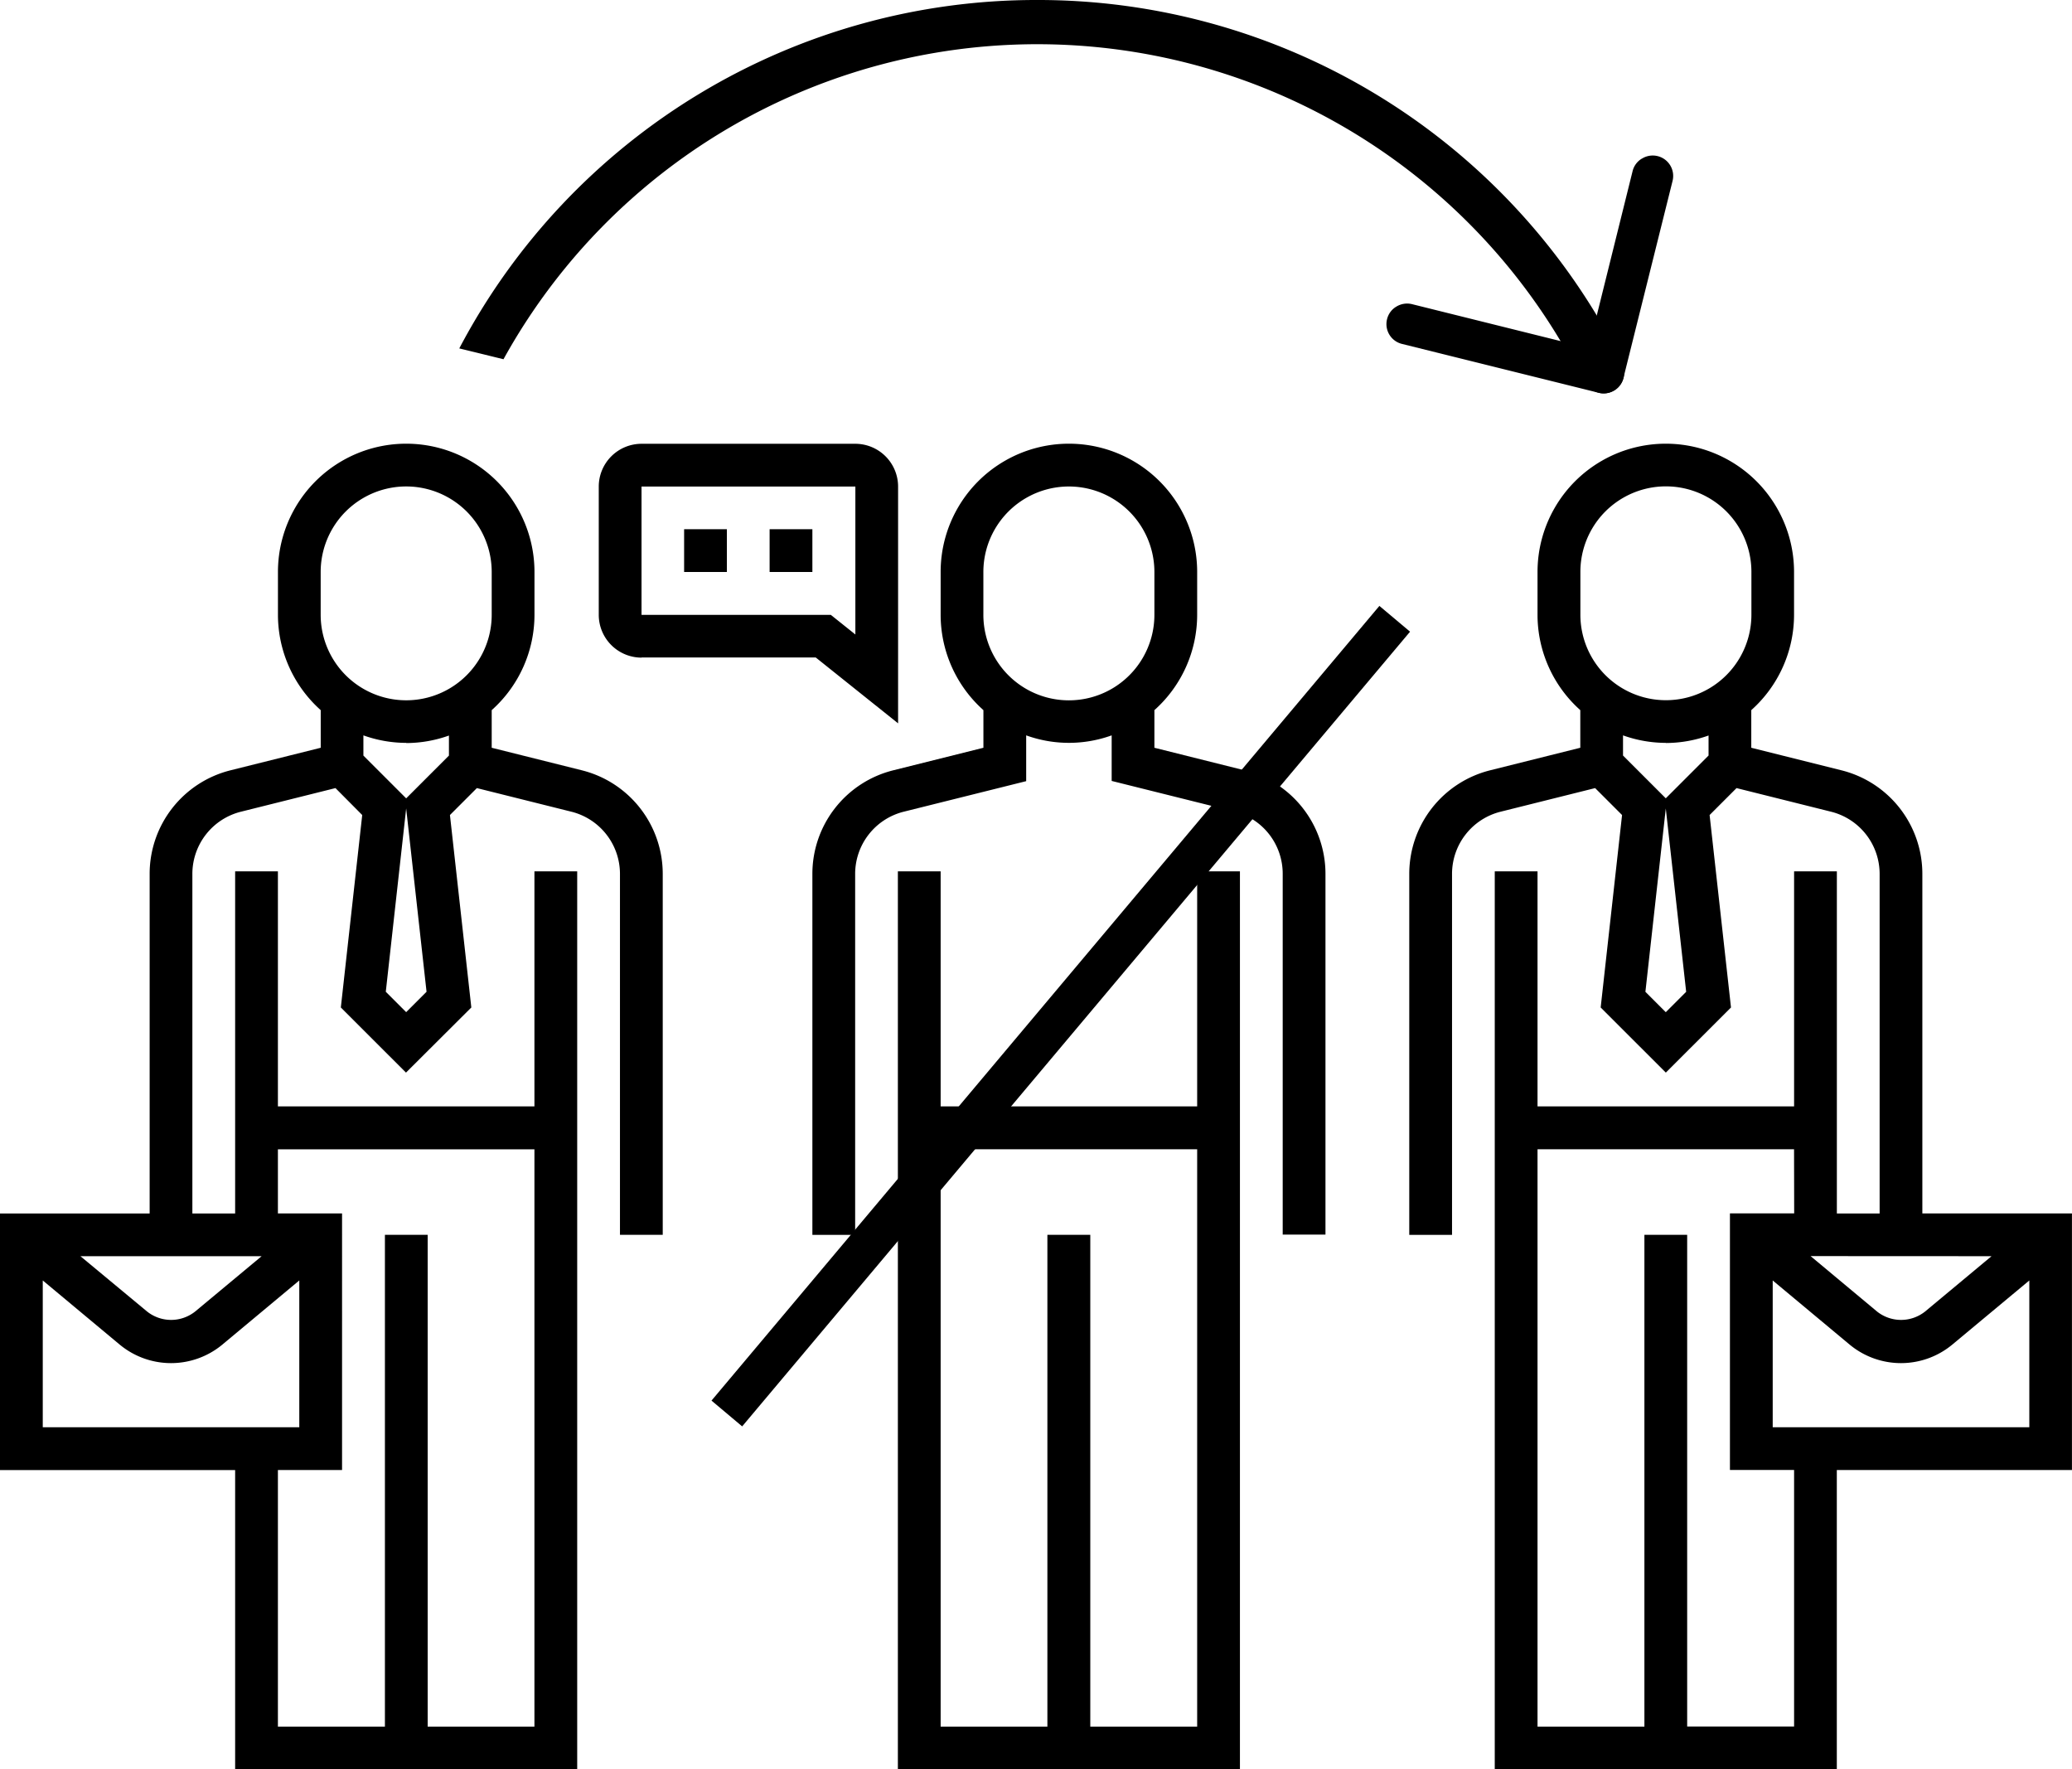
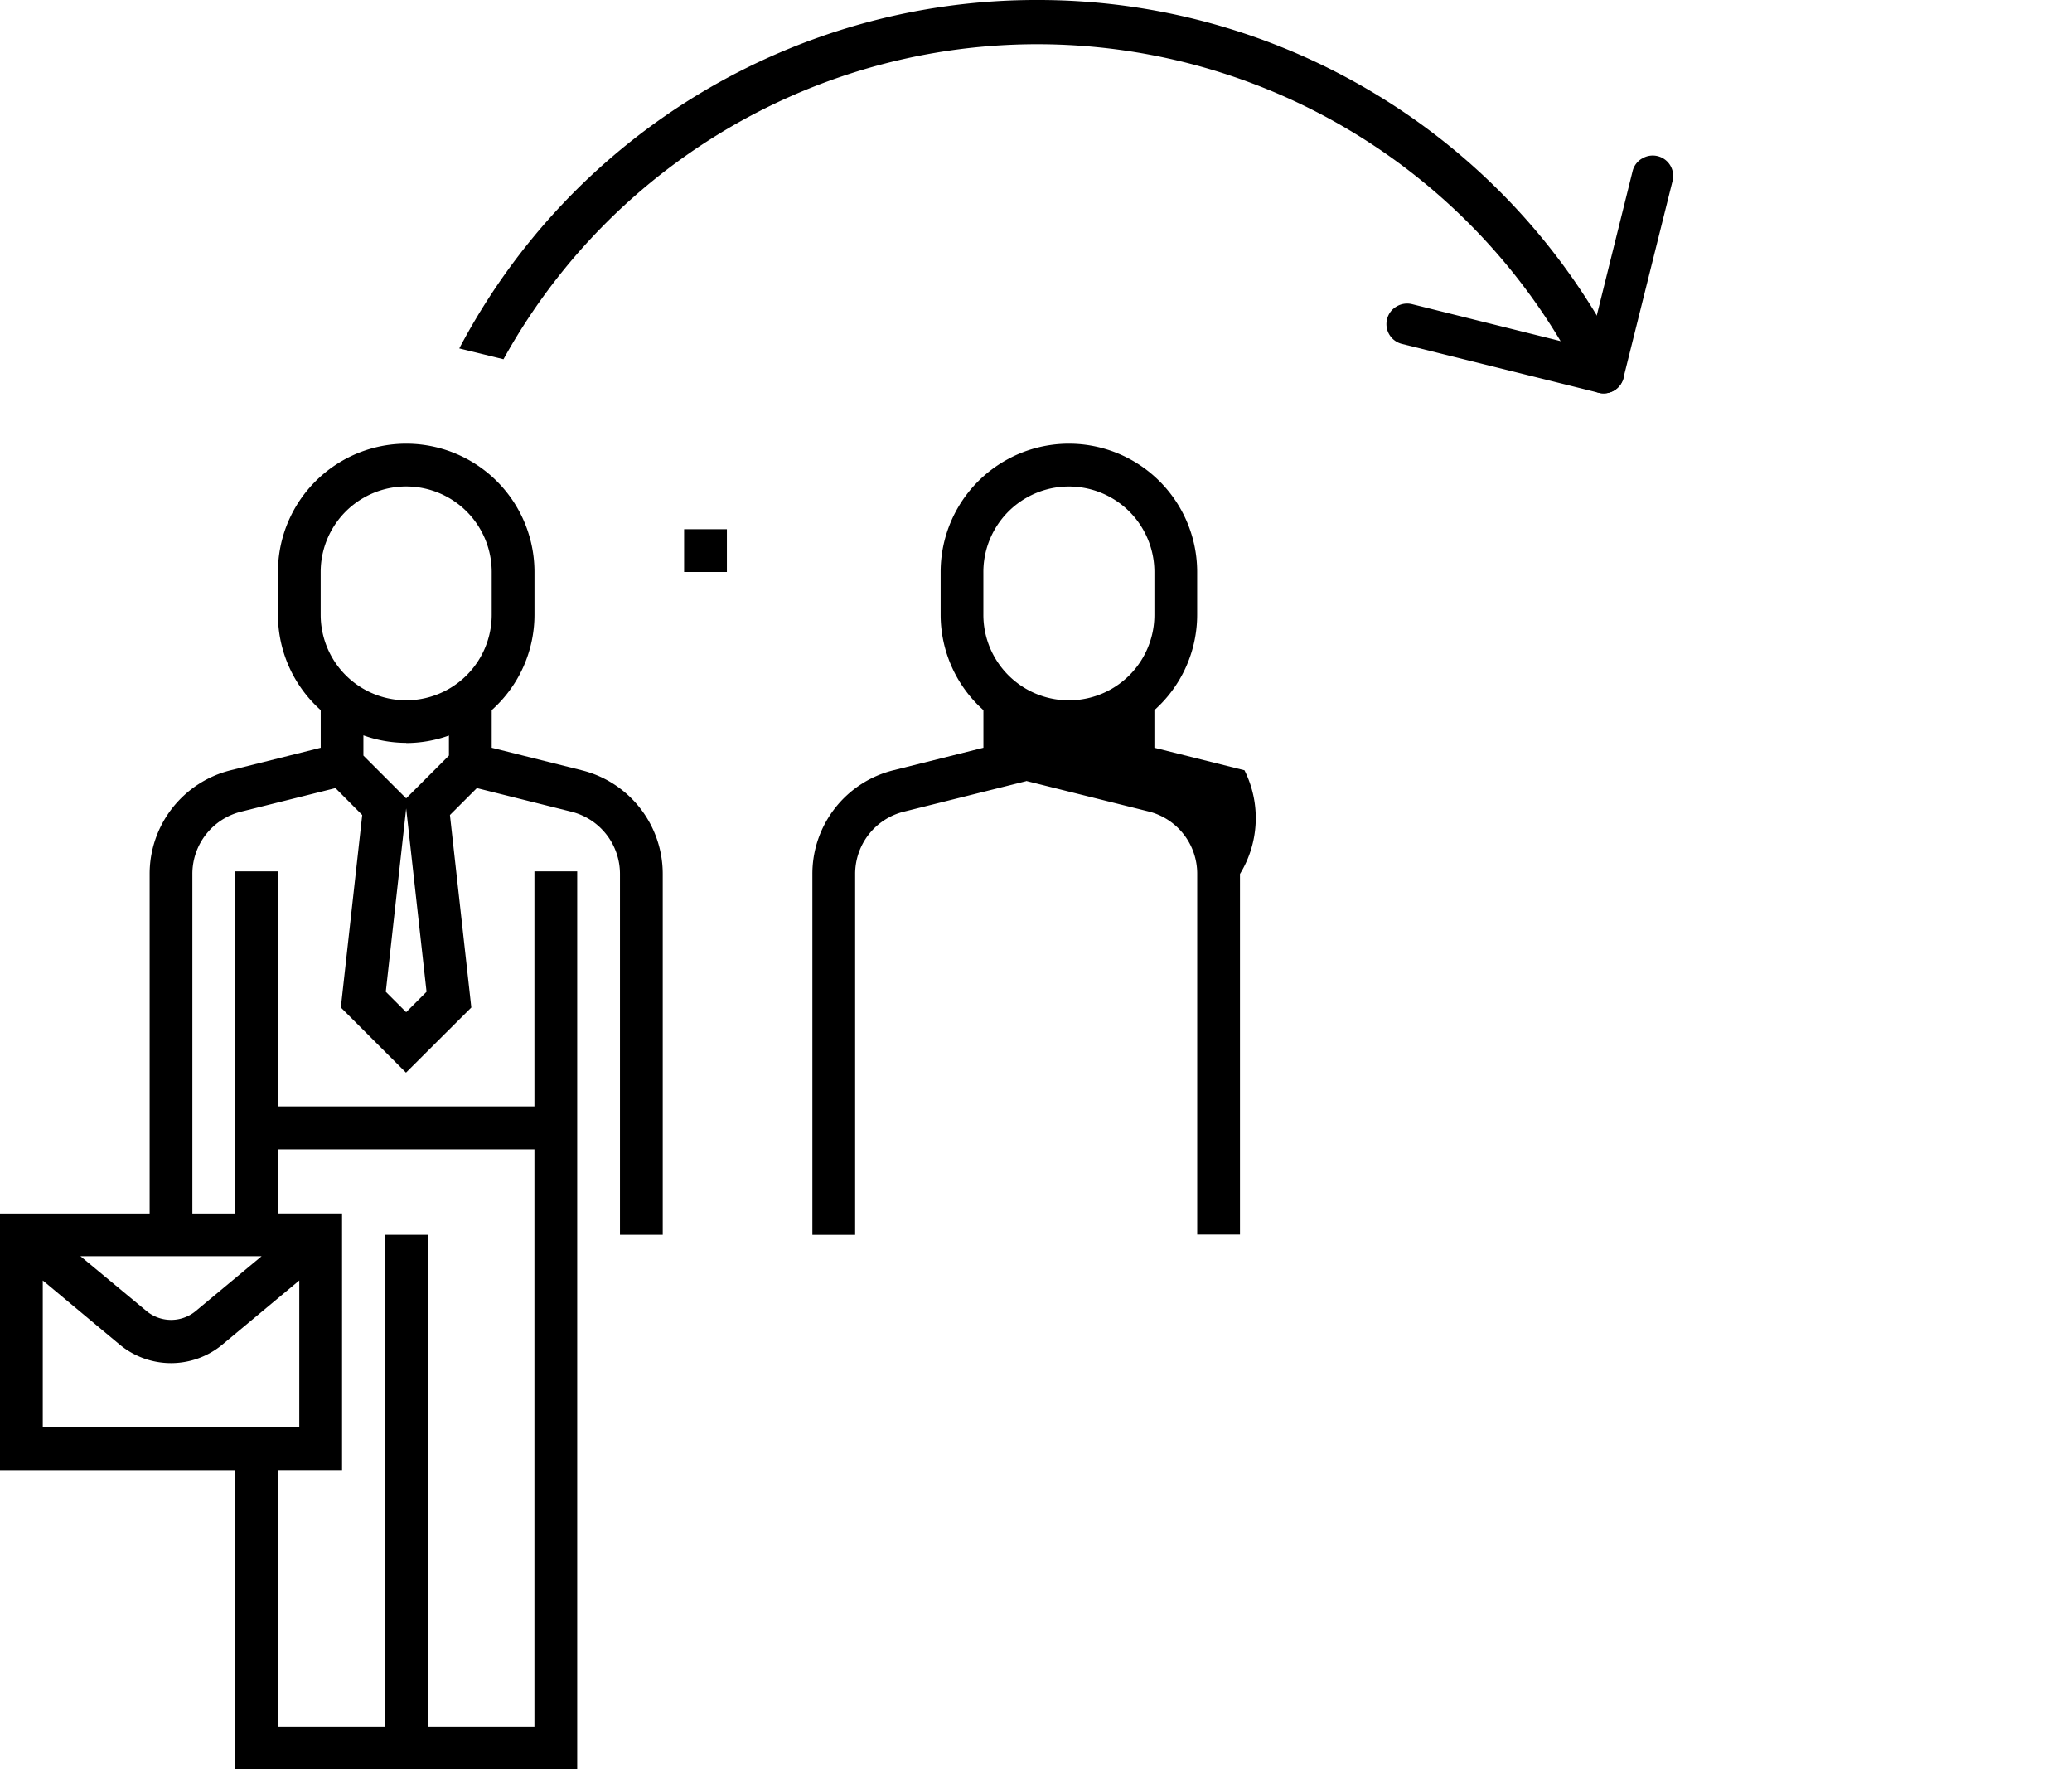
<svg xmlns="http://www.w3.org/2000/svg" viewBox="0 0 474.78 405.36">
  <title>Ресурс 1</title>
  <g id="Слой_2" data-name="Слой 2">
    <g id="Слой_1-2" data-name="Слой 1">
      <path d="M133.31,178l-20.64-5.16v-8.62a29.29,29.29,0,0,0,9.8-21.85v-9.8a29.39,29.39,0,0,0-58.78,0v9.8a29.31,29.31,0,0,0,9.8,21.85v8.62L52.84,178a24.45,24.45,0,0,0-18.55,23.76v77.78H0v58.78H53.88v68.58h78.38V201.15h-9.8V255H63.68V201.15h-9.8v78.38h-9.8V201.75a14.69,14.69,0,0,1,11.13-14.26l21.66-5.41L83,188.25l-4.9,44.09,14.93,14.92L108,232.34l-4.9-44.09,6.17-6.17,21.66,5.41a14.69,14.69,0,0,1,11.13,14.26v82.67h9.8V201.75A24.46,24.46,0,0,0,133.31,178ZM59.95,289.32,44.71,302a8.85,8.85,0,0,1-11,0L18.43,289.32ZM9.8,294.88l17.59,14.66a18.42,18.42,0,0,0,23.6,0l17.59-14.66v33.63H9.8Zm53.88-30.05h58.78V397.09H98V284.42h-9.8V397.09H63.68V338.31h14.7V279.52H63.68Zm9.8-132.26a19.59,19.59,0,0,1,39.19,0v9.8a19.59,19.59,0,0,1-39.19,0Zm19.59,39.19a29.24,29.24,0,0,0,9.8-1.72v4.59l-9.8,9.8-9.8-9.8V170a29.24,29.24,0,0,0,9.8,1.72Zm0,61.65-4.67-4.67,4.67-42,4.67,42Zm0,0" transform="translate(0 -1.53)" />
-       <path d="M341.47,178a24.46,24.46,0,0,0-18.55,23.76v82.67h9.8V201.75a14.69,14.69,0,0,1,11.13-14.26l21.66-5.41,6.17,6.17-4.9,44.09,14.93,14.92,14.93-14.92-4.9-44.09,6.17-6.17,21.66,5.41a14.69,14.69,0,0,1,11.13,14.26v77.78h-9.8V201.15h-9.8V255H352.31V201.15h-9.8V406.89h78.38V338.31h53.88V279.52H440.49V201.75A24.45,24.45,0,0,0,421.93,178l-20.64-5.16v-8.62a29.31,29.31,0,0,0,9.8-21.85v-9.8a29.39,29.39,0,0,0-58.78,0v9.8a29.29,29.29,0,0,0,9.8,21.85v8.62L341.47,178ZM456.34,289.32,441.11,302a8.85,8.85,0,0,1-11,0l-15.23-12.7ZM465,328.51H406.2V294.88l17.59,14.66a18.42,18.42,0,0,0,23.6,0L465,294.88Zm-53.88-49H396.4v58.78h14.7v58.78H386.6V284.42h-9.8V397.09H352.31V264.83h58.78Zm-9.8-137.16a19.59,19.59,0,0,1-39.19,0v-9.8a19.59,19.59,0,0,1,39.19,0ZM381.7,171.75a29.24,29.24,0,0,0,9.8-1.72v4.59l-9.8,9.8-9.8-9.8V170a29.24,29.24,0,0,0,9.8,1.72Zm-4.67,57,4.67-42,4.67,42-4.67,4.67Zm4.67,4.67" transform="translate(0 -1.53)" />
-       <path d="M285.16,178l-20.64-5.16v-8.62a29.29,29.29,0,0,0,9.8-21.85v-9.8a29.39,29.39,0,0,0-58.78,0v9.8a29.31,29.31,0,0,0,9.8,21.85v8.62L204.7,178a24.45,24.45,0,0,0-18.55,23.76v82.67h9.8V201.75a14.69,14.69,0,0,1,11.13-14.26l28.06-7V170a28.84,28.84,0,0,0,19.59,0v10.44l28.06,7a14.69,14.69,0,0,1,11.13,14.26v82.67h9.8V201.75A24.46,24.46,0,0,0,285.16,178Zm-59.83-35.62v-9.8a19.59,19.59,0,0,1,39.19,0v9.8a19.59,19.59,0,0,1-39.19,0Zm0,0" transform="translate(0 -1.53)" />
-       <path d="M274.32,255H215.54V201.15h-9.8V406.89h78.38V201.15h-9.8ZM249.83,397.09V284.42H240V397.09H215.54V264.83h58.78V397.09Zm0,0" transform="translate(0 -1.53)" />
-       <path d="M147,152.16h39.92l18.87,15.09V113a9.81,9.81,0,0,0-9.8-9.8H147a9.81,9.81,0,0,0-9.8,9.8v29.39a9.81,9.81,0,0,0,9.8,9.8ZM147,113h49v33.89l-5.63-4.5H147Zm0,0" transform="translate(0 -1.53)" />
+       <path d="M285.16,178l-20.64-5.16v-8.62a29.29,29.29,0,0,0,9.8-21.85v-9.8a29.39,29.39,0,0,0-58.78,0v9.8a29.31,29.31,0,0,0,9.8,21.85v8.62L204.7,178a24.45,24.45,0,0,0-18.55,23.76v82.67h9.8V201.75a14.69,14.69,0,0,1,11.13-14.26l28.06-7V170v10.44l28.06,7a14.69,14.69,0,0,1,11.13,14.26v82.67h9.8V201.75A24.46,24.46,0,0,0,285.16,178Zm-59.83-35.62v-9.8a19.59,19.59,0,0,1,39.19,0v9.8a19.59,19.59,0,0,1-39.19,0Zm0,0" transform="translate(0 -1.53)" />
      <rect x="156.76" y="121.24" width="9.8" height="9.8" />
-       <rect x="176.35" y="121.24" width="9.8" height="9.8" />
-       <rect x="124.15" y="229.71" width="237.84" height="9.18" transform="translate(-92.69 268.1) rotate(-49.95)" />
      <path d="M237.67,1.53A149.38,149.38,0,0,0,105.24,81.35l4.59,1.12,5.54,1.36A139.72,139.72,0,0,1,360.9,85.52C364,84,367,82.49,370,81.07A149.48,149.48,0,0,0,237.67,1.53Z" transform="translate(0 -1.53)" />
      <path d="M237.67,0" transform="translate(0 -1.53)" />
      <path d="M376.25,37.86a4.68,4.68,0,0,1,7,5.13L372,88.1a4.69,4.69,0,0,1-9.1-2.28l11.19-45.07a4.6,4.6,0,0,1,2.14-2.89Zm0,0" transform="translate(0 -1.53)" />
      <path d="M320,71.75a4.7,4.7,0,0,1,3.55-.54L368.6,82.41a4.69,4.69,0,1,1-2.25,9.11l-45.1-11.2a4.67,4.67,0,0,1-3.42-5.67A4.6,4.6,0,0,1,320,71.75Zm0,0" transform="translate(0 -1.53)" />
    </g>
  </g>
</svg>